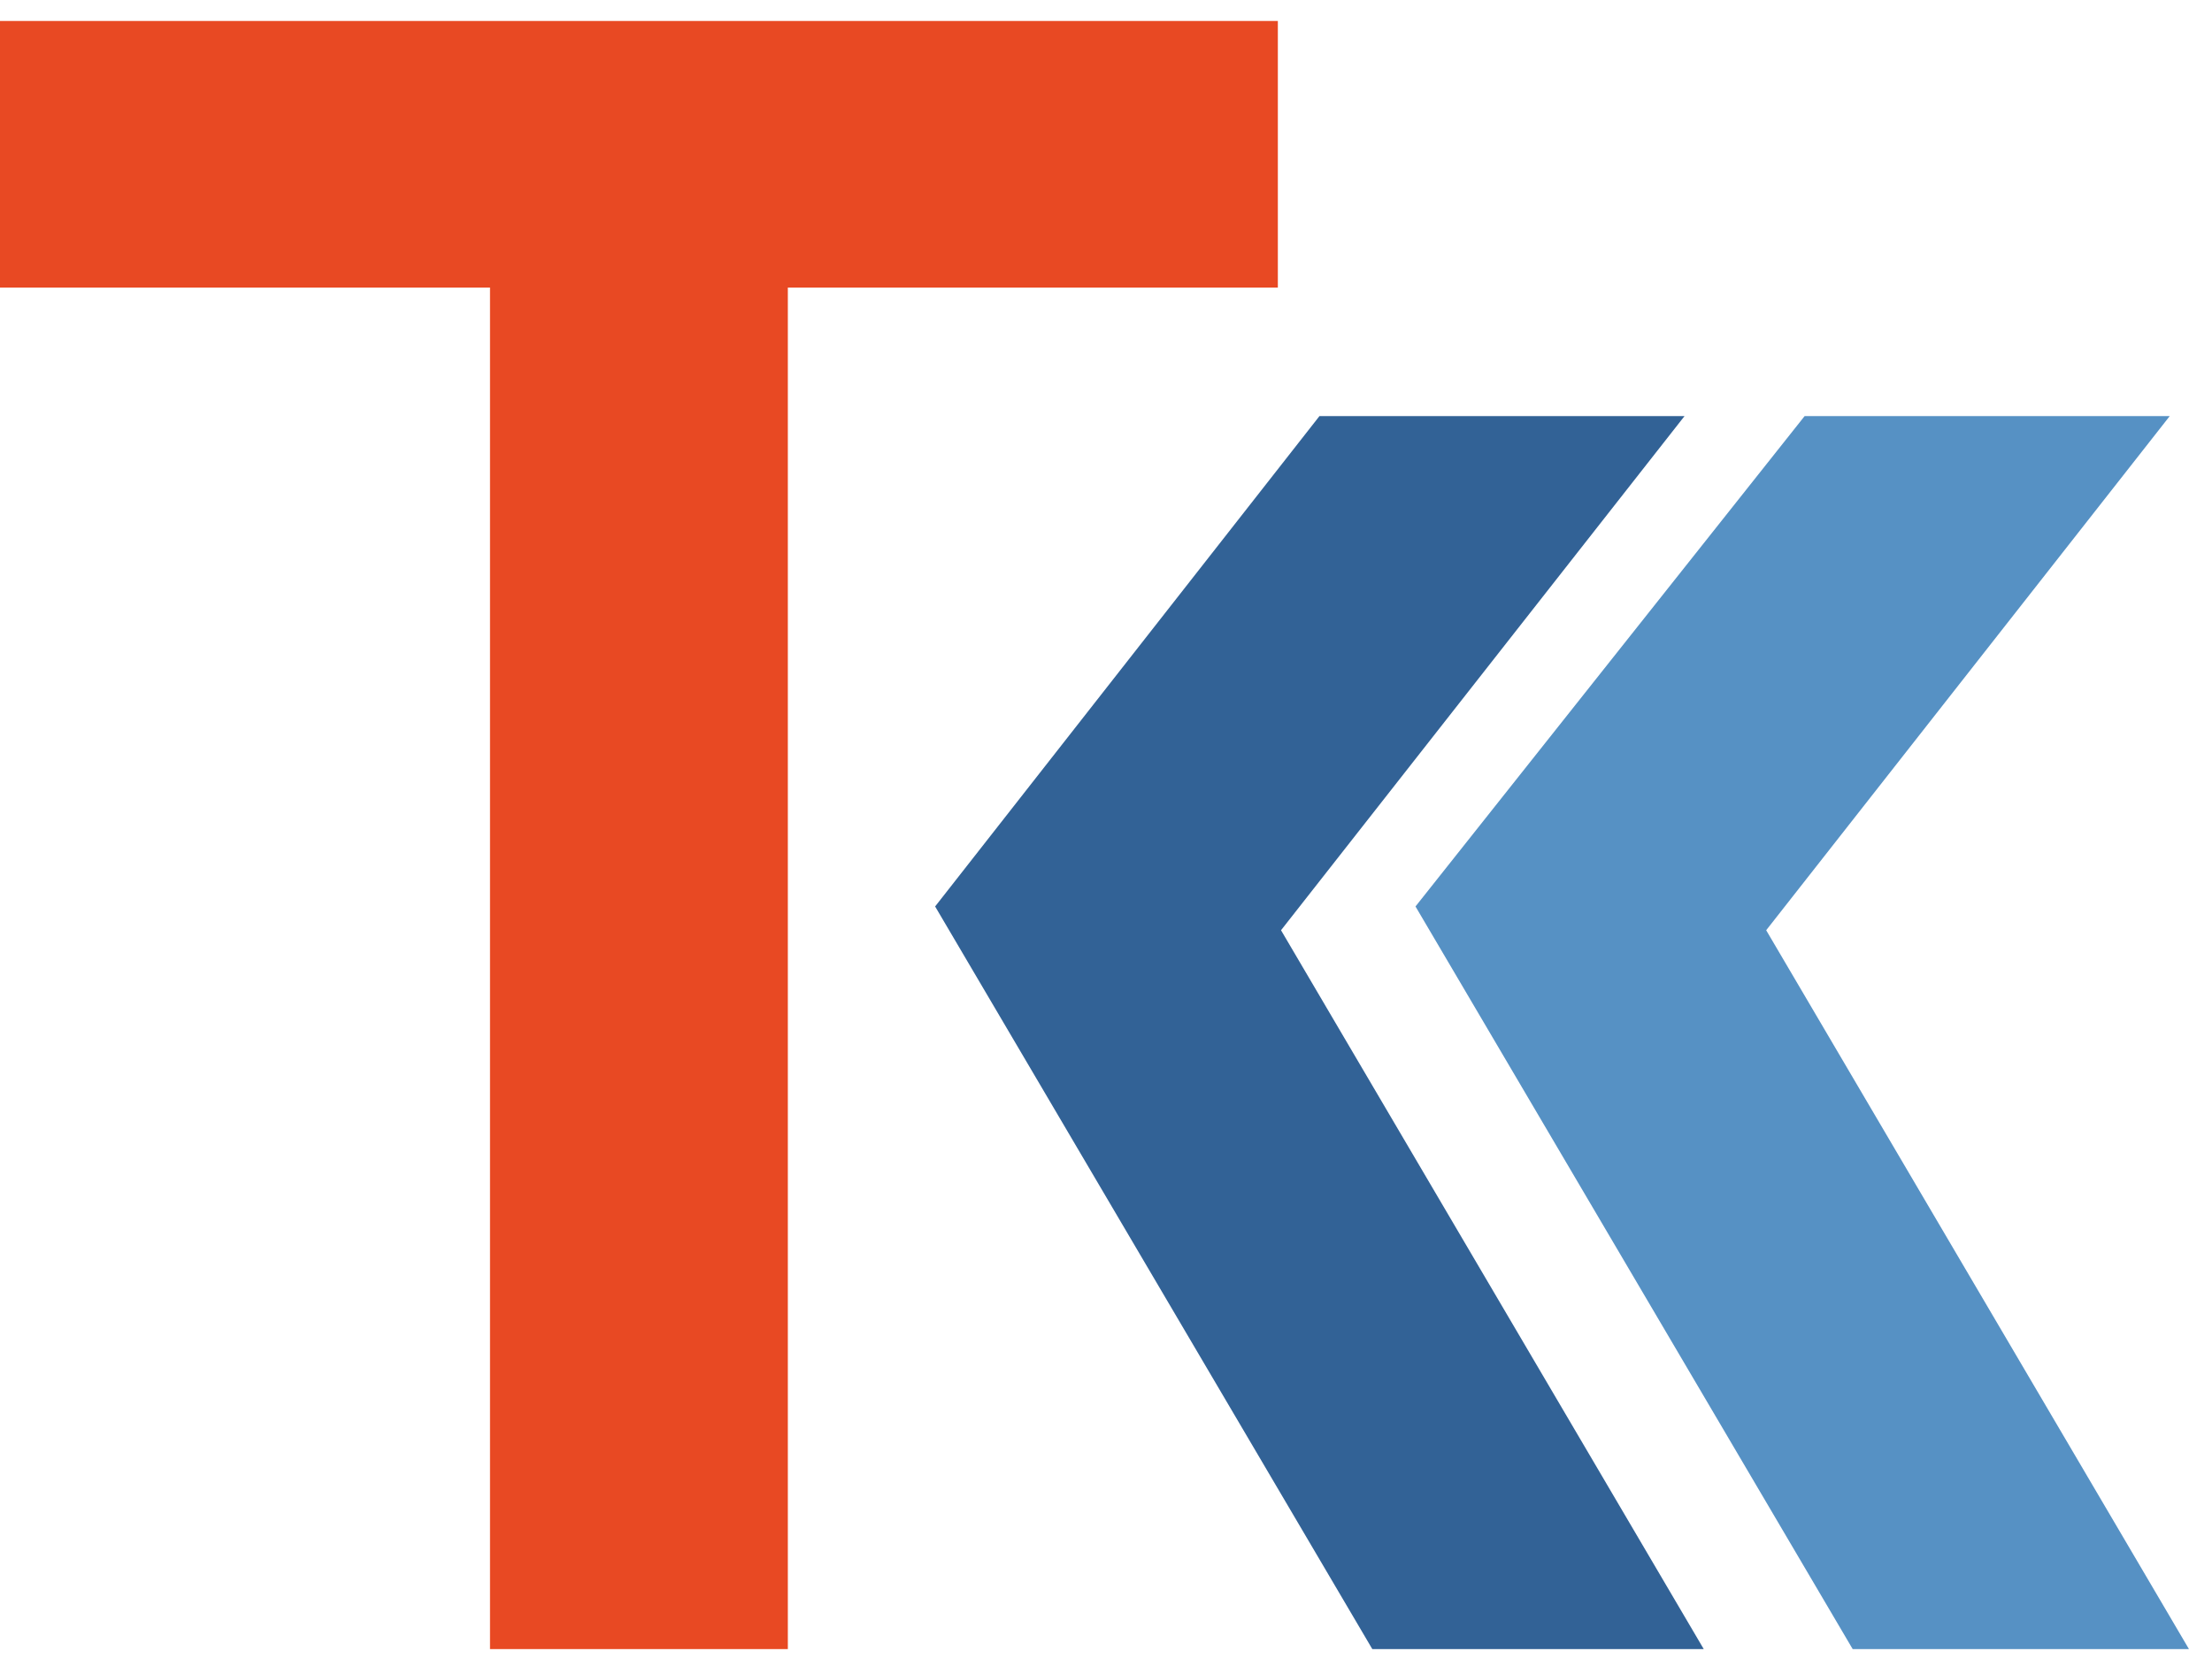
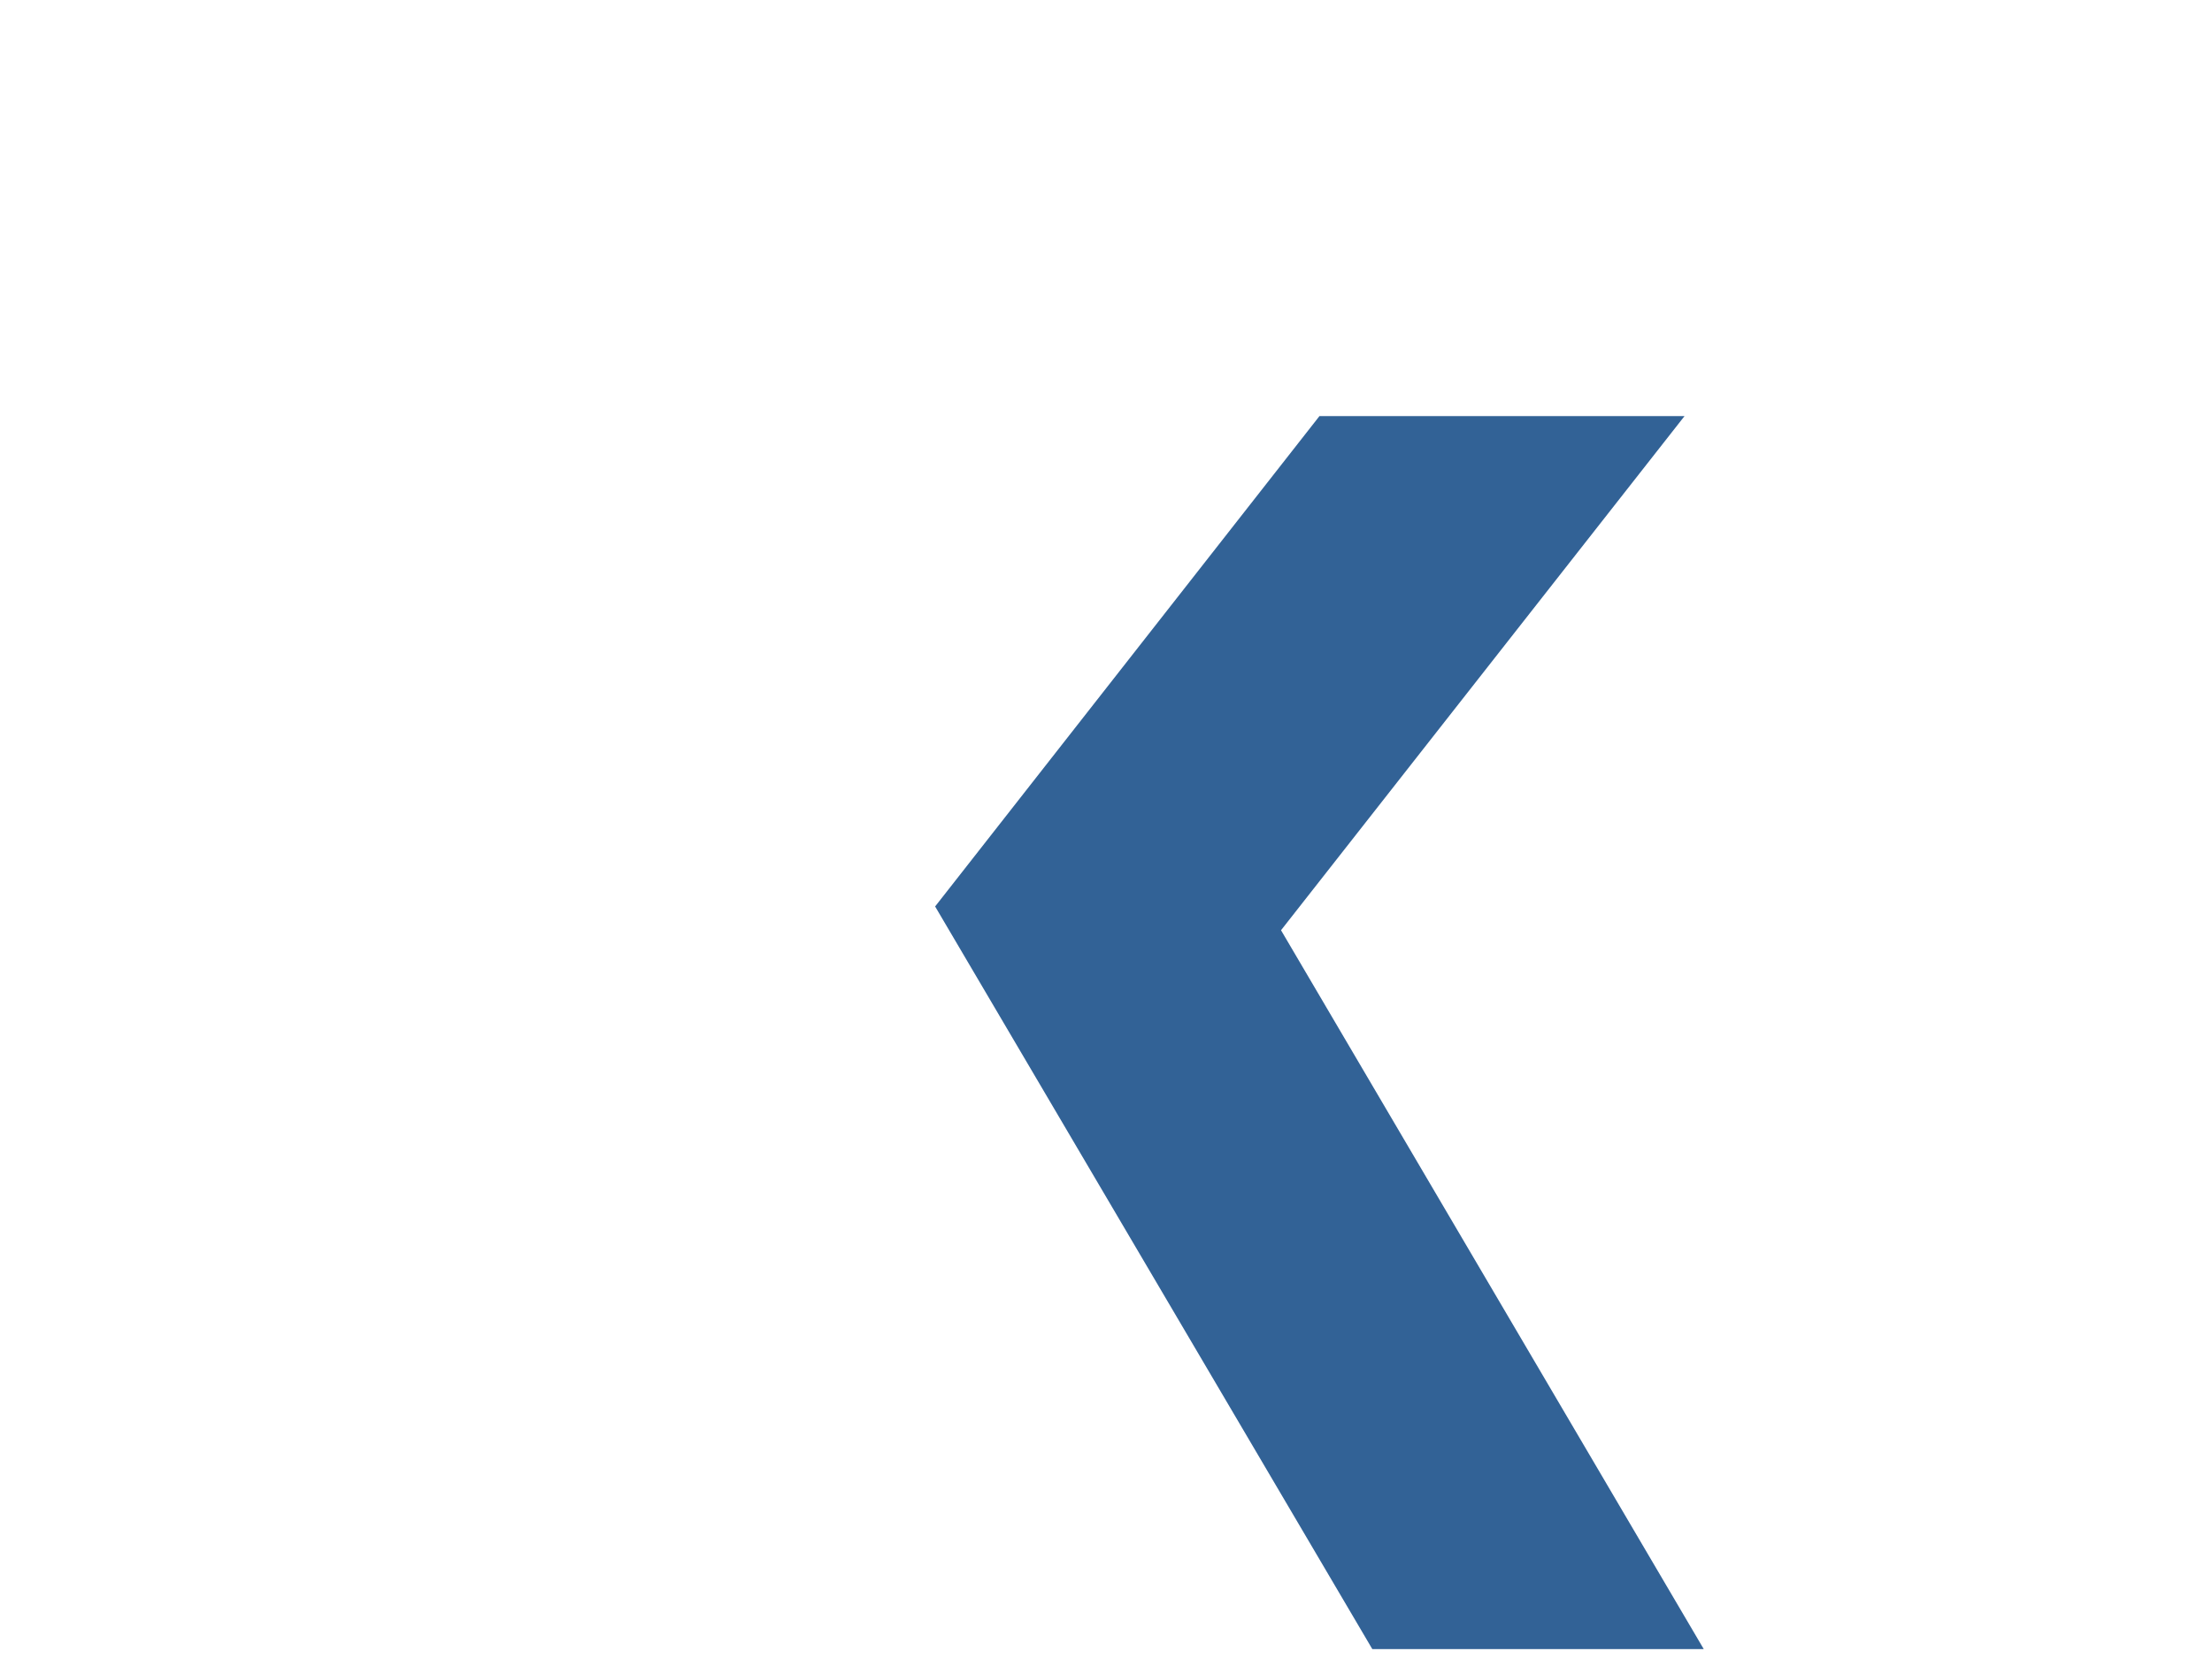
<svg xmlns="http://www.w3.org/2000/svg" width="48" height="36" viewBox="0 0 48 36" fill="none">
-   <path d="M10.633 6.24H0V0.455H27.729V6.24H17.096V35.785H10.633V6.24Z" fill="#E84923" />
-   <path d="M36.971 35.785L27.798 20.186L36.554 9.029H28.632L20.292 19.67L29.779 35.785H36.971Z" fill="#326296" />
-   <path d="M47.5 35.785L38.326 20.186L47.083 9.029H39.16L30.716 19.67L40.203 35.785H47.5Z" fill="#5691C4" />
+   <path d="M36.971 35.785L27.798 20.186L36.554 9.029H28.632L20.292 19.67L29.779 35.785H36.971" fill="#326296" />
</svg>